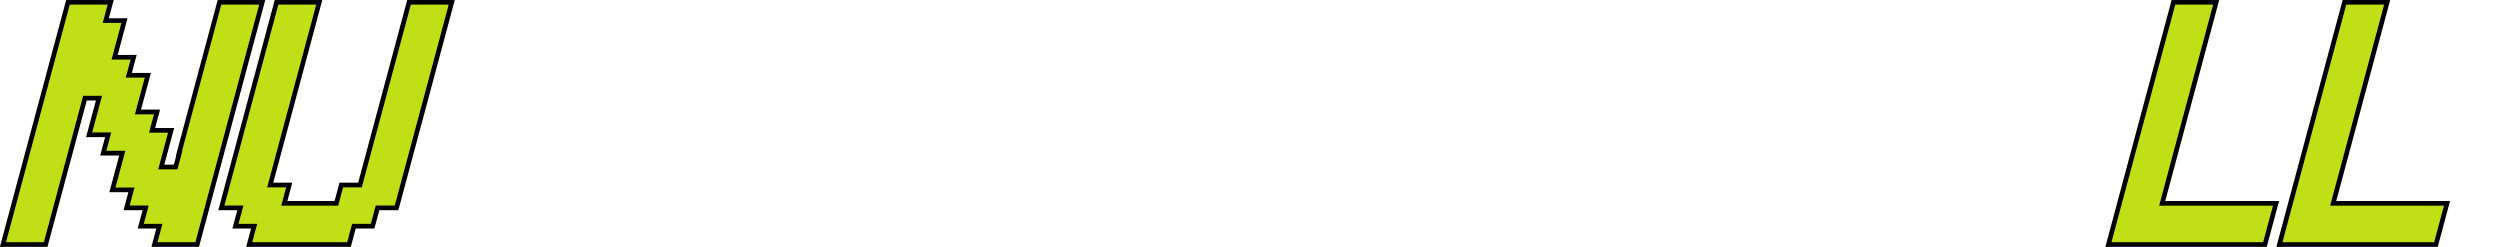
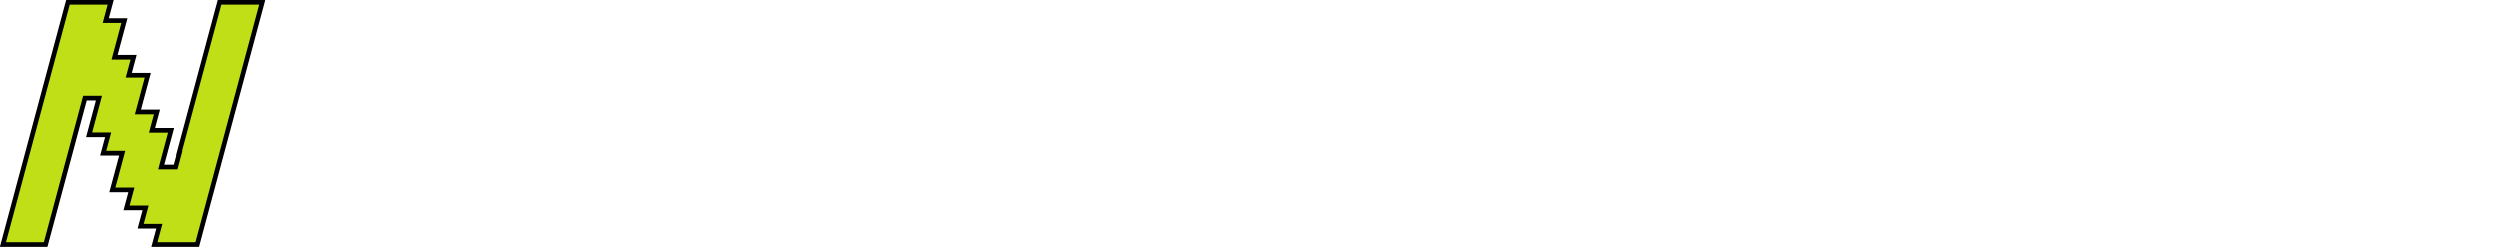
<svg xmlns="http://www.w3.org/2000/svg" width="1071" height="106" viewBox="0 0 1071 106" fill="none">
-   <path d="M1022.67 0.964L999.542 87.113H1048.3L1043.56 104.761H976.5L1004.37 0.964H1022.67Z" fill="#C0DF17" stroke="black" stroke-width="2" />
-   <path d="M949.415 0.964L926.284 87.113H975.045L970.306 104.761H903.242L931.111 0.964H949.415Z" fill="#C0DF17" stroke="black" stroke-width="2" />
-   <path d="M136.778 0.964L115.757 79.254H123.91L121.8 87.113H144.104L146.214 79.254H154.215L175.236 0.964H193.54L169.89 89.044H161.739L159.629 96.903H151.628L149.518 104.761H106.758L108.868 96.903H100.867L102.977 89.044H94.825L118.474 0.964H136.778Z" fill="#C0DF17" stroke="black" stroke-width="2" />
  <path d="M47.43 0.964L45.32 8.822H53.321L49.102 24.538H57.254L55.183 32.251H63.335L59.115 47.968H67.267L65.157 55.825H73.309L69.09 71.542H75.241L76.832 65.615H76.682L94.041 0.964H112.344L84.475 104.761H66.171L68.281 96.903H60.281L62.39 89.044H54.238L56.309 81.332H48.157L52.377 65.615H44.225L46.335 57.757H38.182L42.402 42.041H36.401L19.561 104.761H1.257L29.127 0.964H47.43Z" fill="#C0DF17" stroke="black" stroke-width="2" />
</svg>